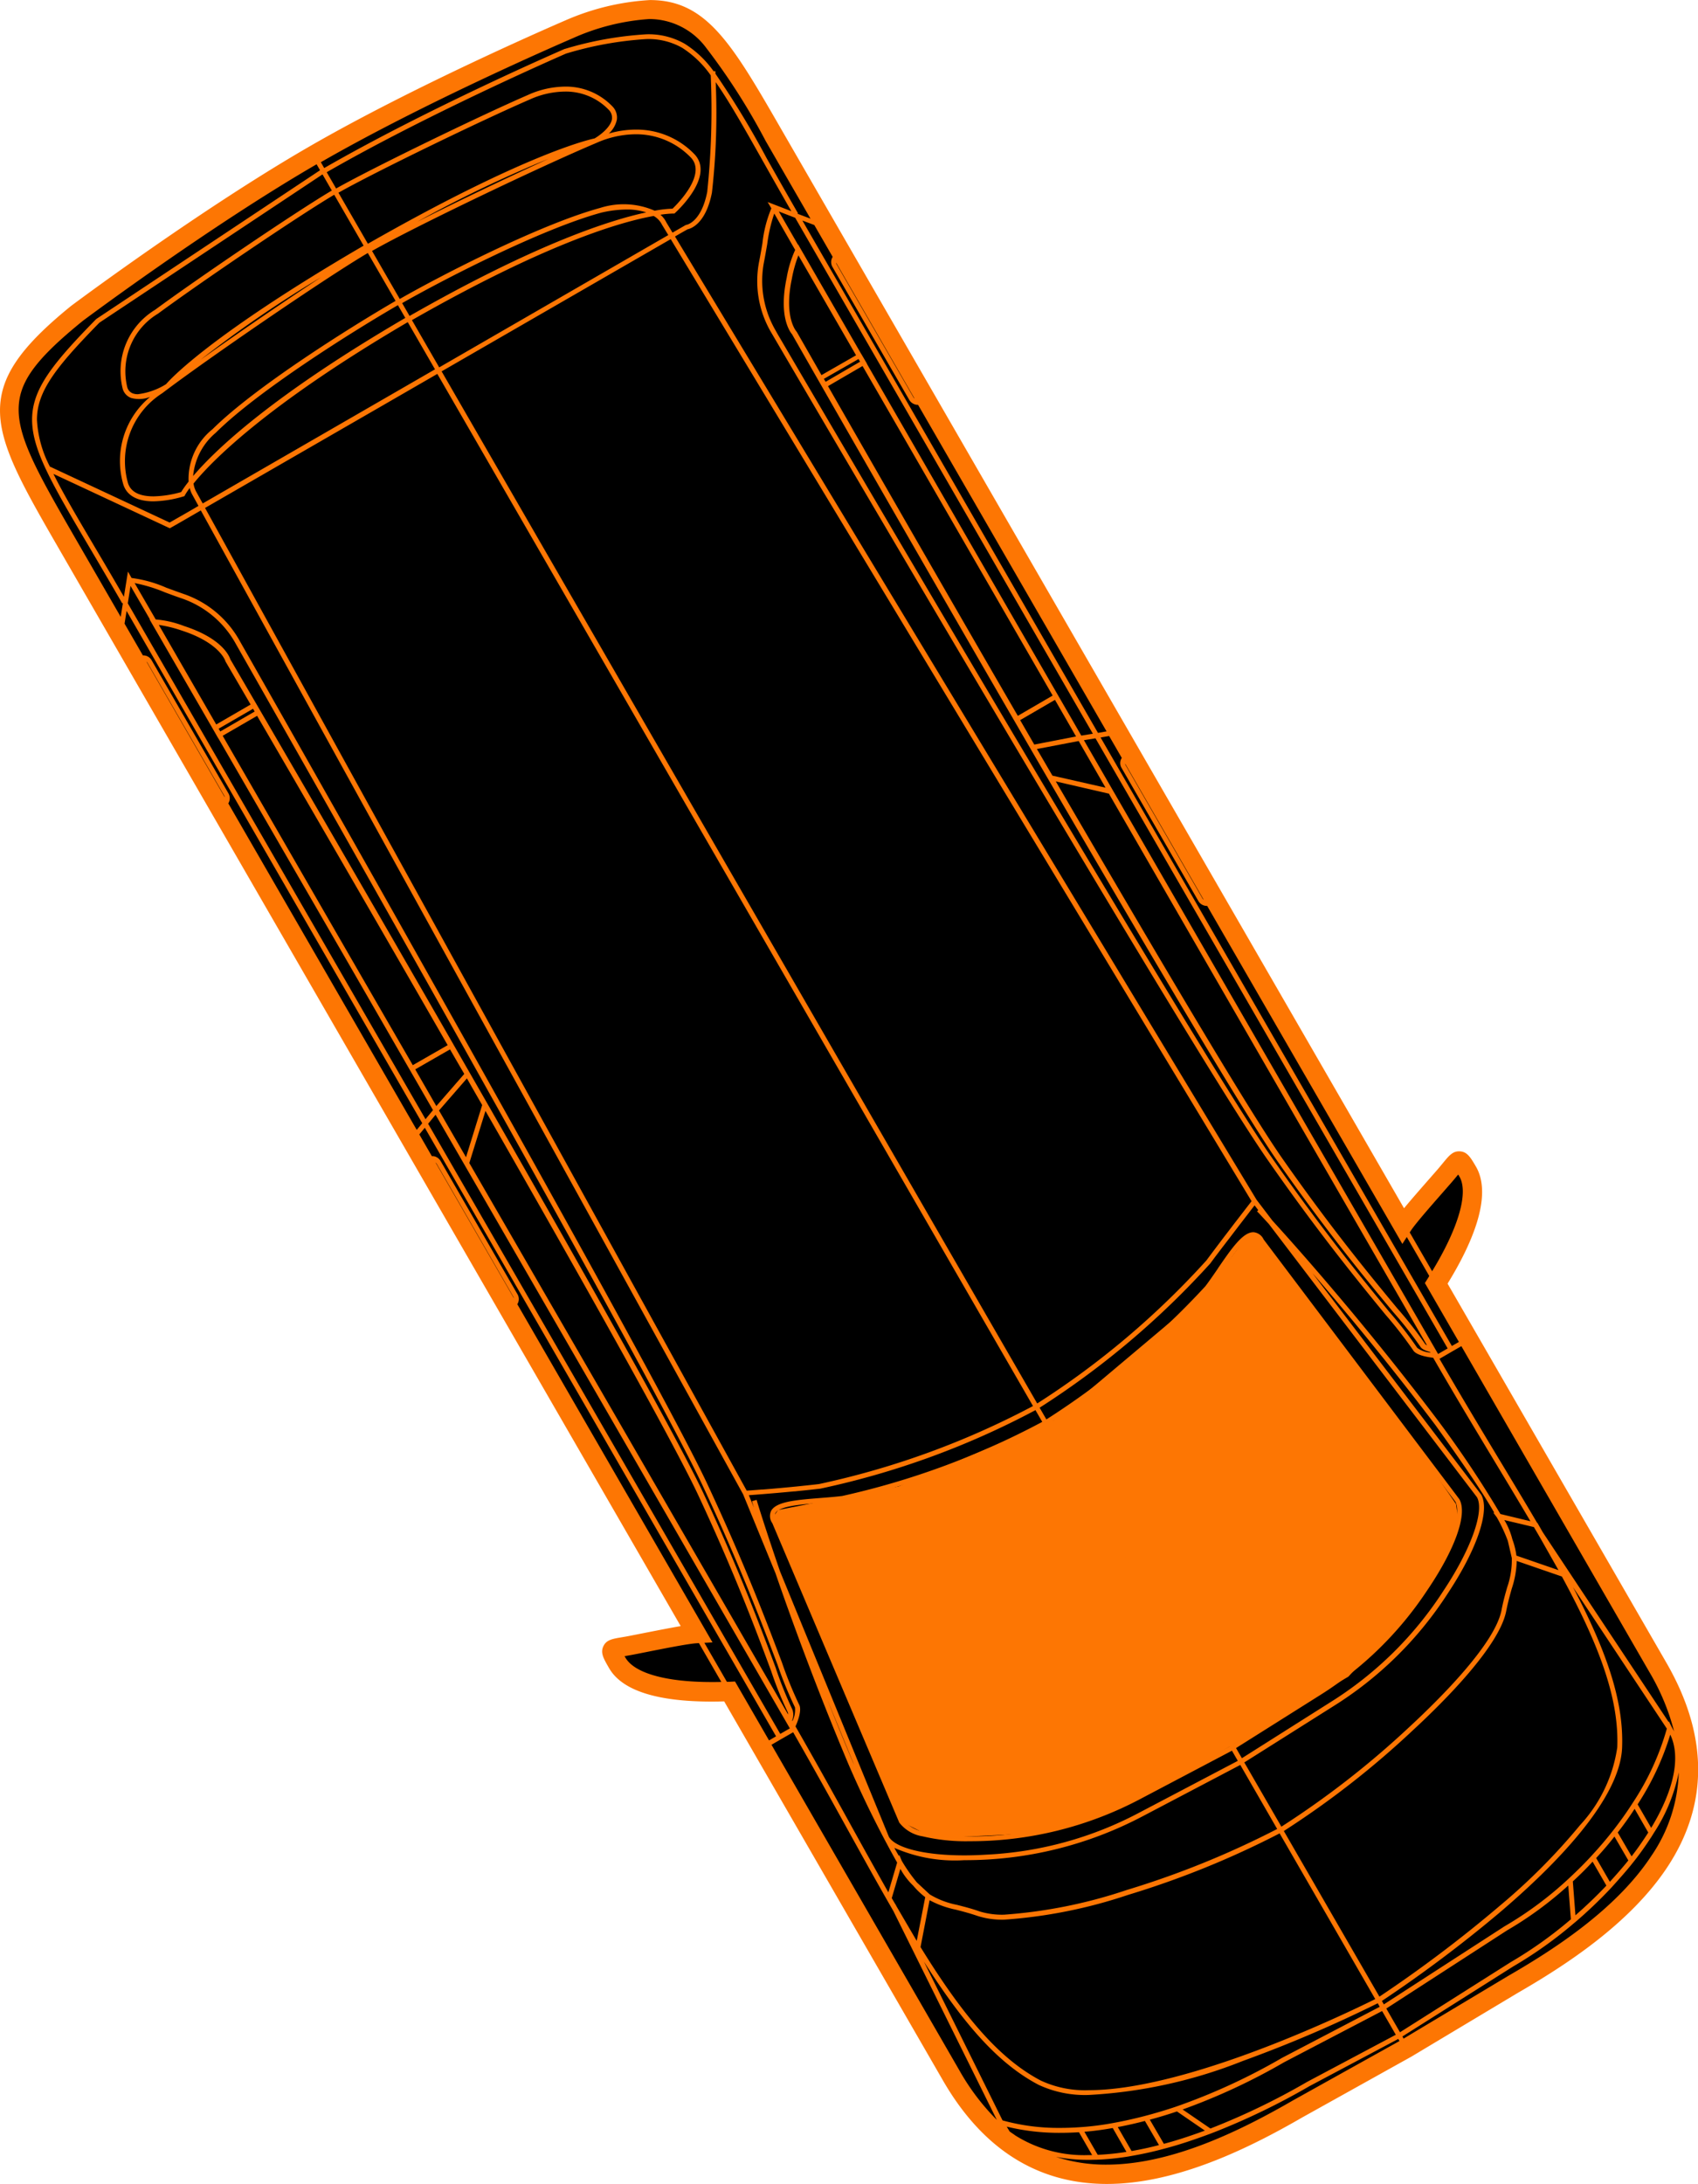
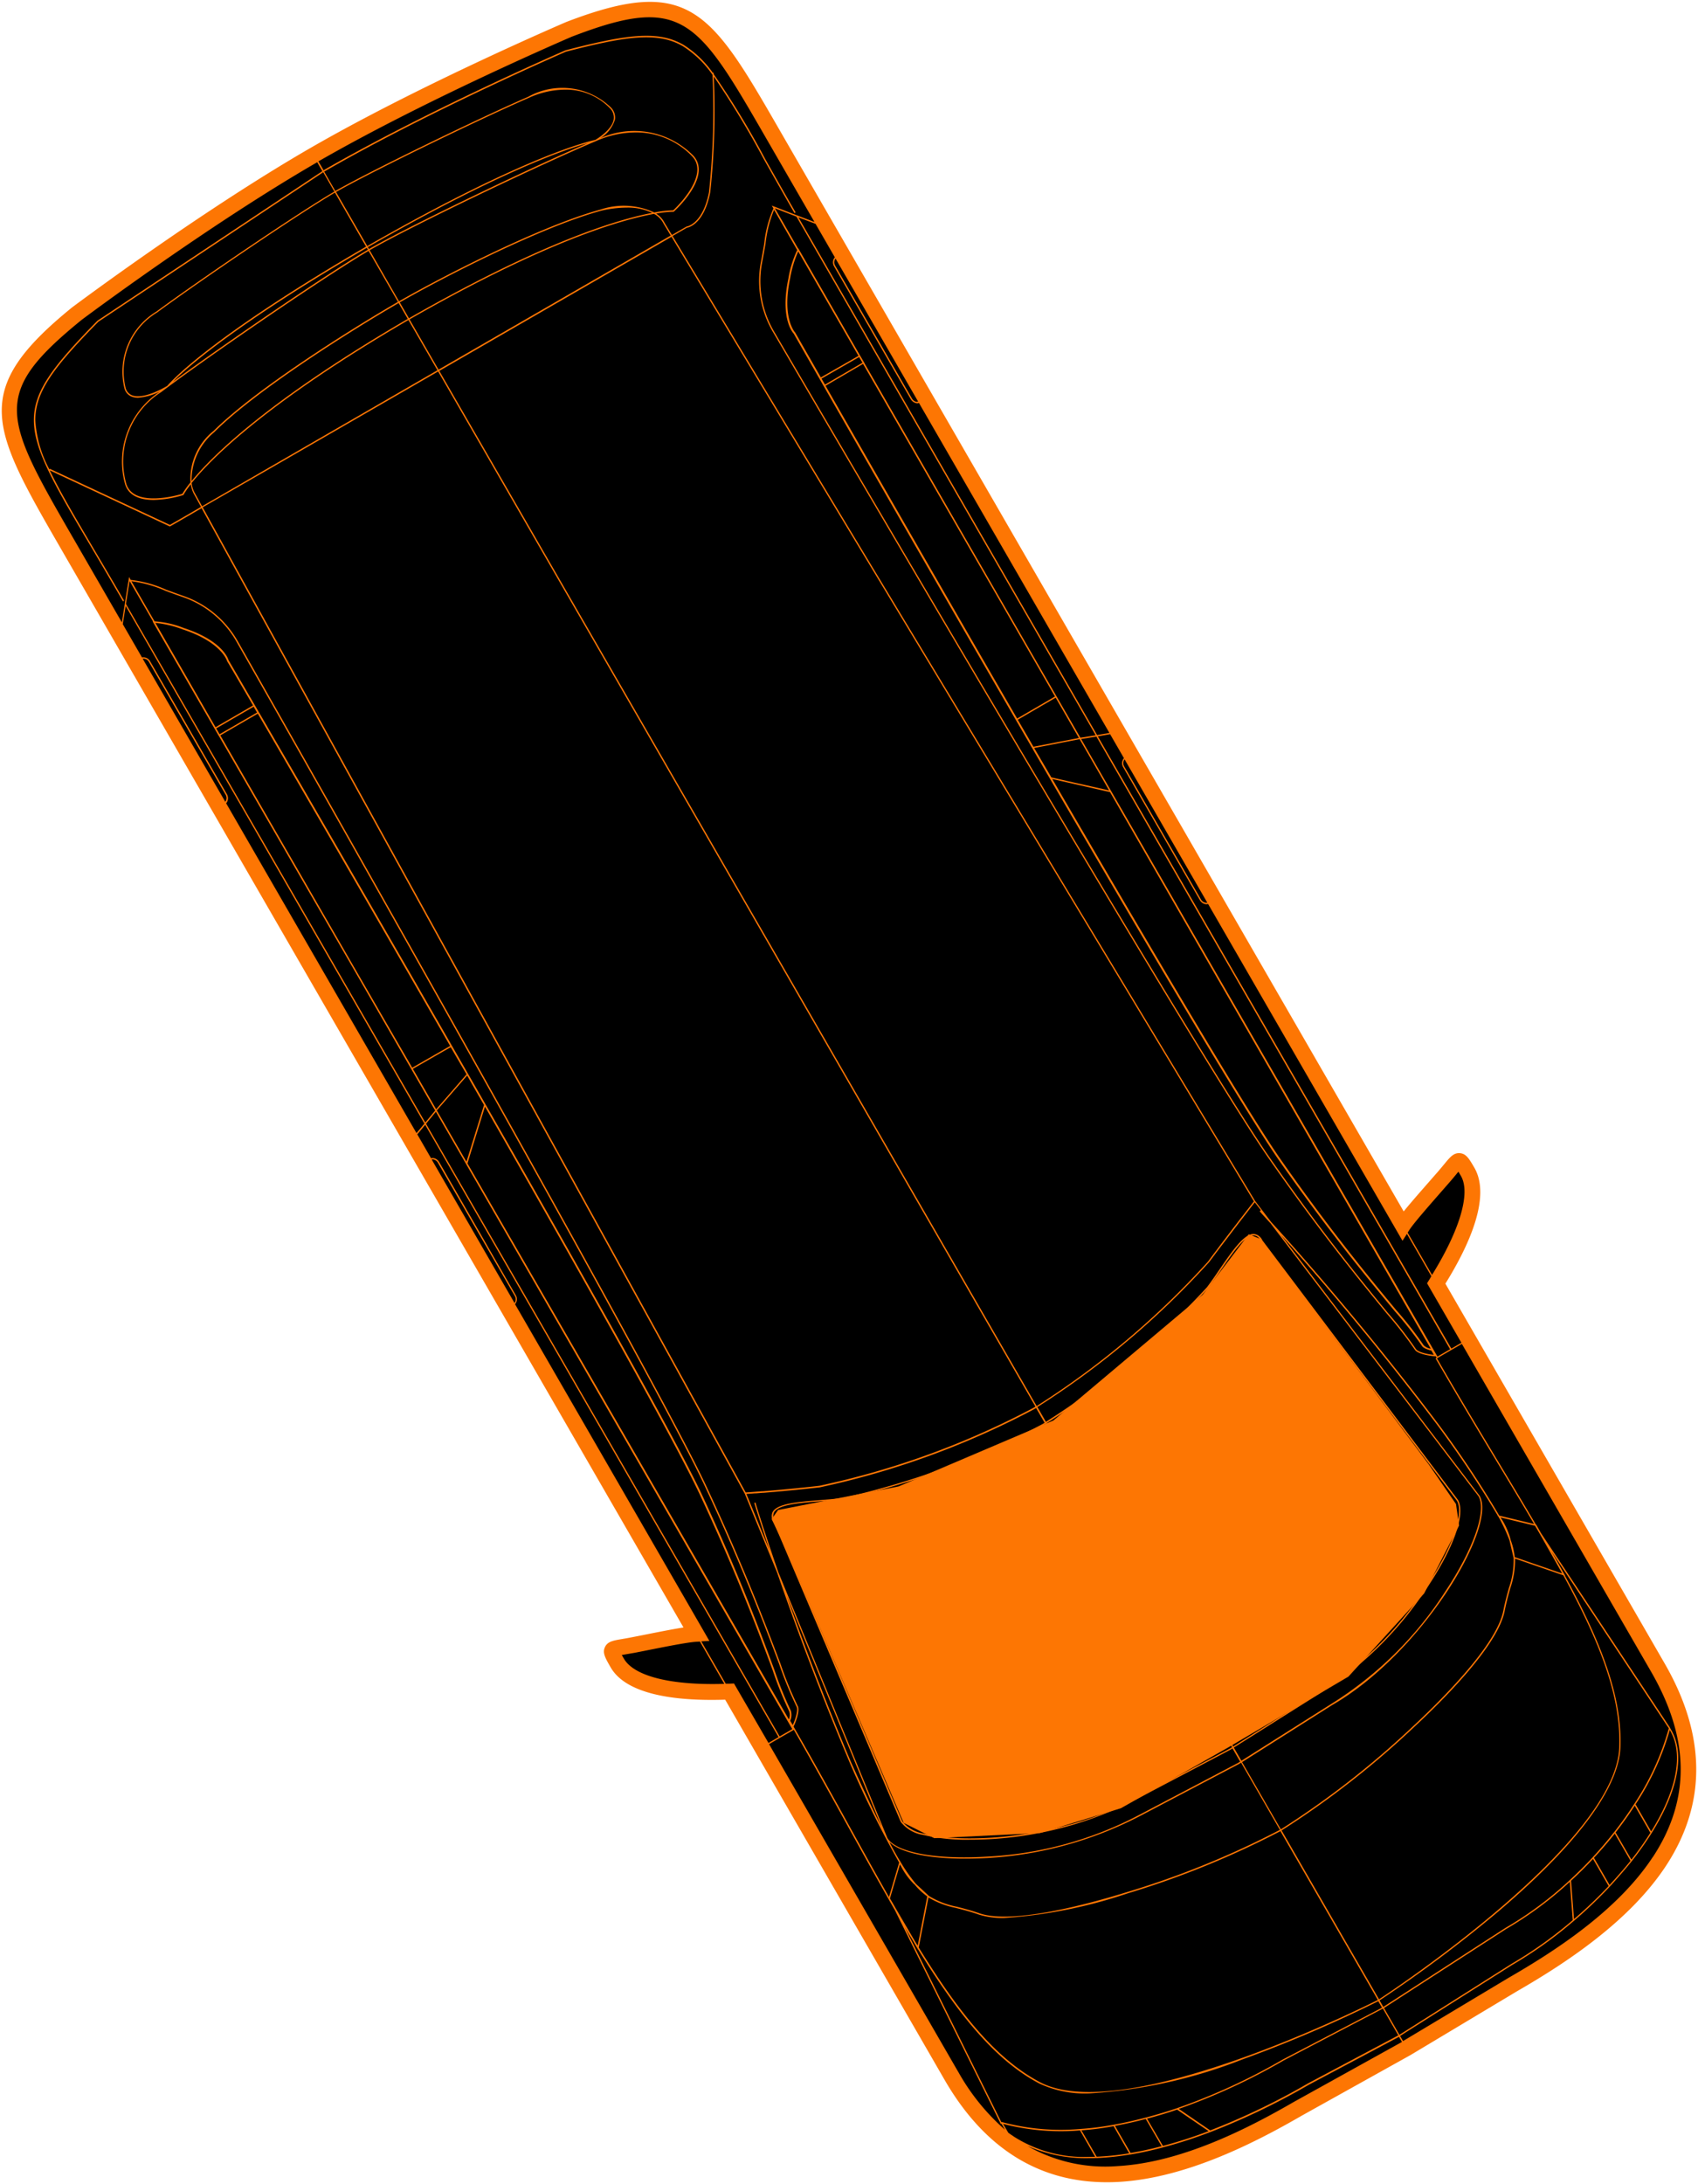
<svg xmlns="http://www.w3.org/2000/svg" width="96.619" height="124.21" viewBox="0 0 96.619 124.21">
  <g transform="translate(0.1 0.1)">
    <path d="M-810.626,330.349l-12.61-21.839c.973-1.533,2.738-4.712,1.8-6.333-.559-.961-.442-.791-1.364.268-.8.919-2.006,2.261-2.336,2.776l-35.772-61.95c-4.026-6.99-5-8.651-11.649-6.1a160.553,160.553,0,0,0-14.539,7.16,161.21,161.21,0,0,0-13.469,9c-5.532,4.489-4.575,6.158-.541,13.149l35.768,61.947c-.608.033-2.377.4-3.58.637-1.373.27-1.459.083-.9,1.045.936,1.623,4.57,1.683,6.384,1.606l12.608,21.836c5.134,8.9,13.643,5.4,19.728,1.89l6.174-3.439,6.058-3.629C-812.779,344.864-805.485,339.246-810.626,330.349Z" transform="translate(904.858 -235.617)" />
    <path d="M16973.543-22596.633l6.857-1.34,8.807-3.75,8.5-7.156,2.617-3.434.672.268,9.572,12.822,1.549,2.254.172,1.223-1.984,3.857-4.309,4.732-6.848,4.033-6.1,3.455-4.6,1.408-6.023.293-1.736-.867-6.543-15.252-.969-2.027Z" transform="translate(-16929.367 22682.412)" fill="#fd7603" />
    <path d="M-810.278,330.084l-12.476-21.6c1.323-2.134,2.617-4.923,1.646-6.6-.3-.511-.461-.791-.819-.82s-.557.217-.892.623c-.1.12-.217.263-.361.43l-.517.59c-.519.593-1.052,1.2-1.43,1.668l-35.432-61.362c-3.978-6.906-5.177-8.988-12.216-6.287-.081.036-8.312,3.559-14.588,7.183s-13.44,8.981-13.526,9.045c-5.836,4.733-4.633,6.818-.648,13.723l35.43,61.361c-.64.1-1.507.274-2.3.432l-.639.125c-.216.043-.4.074-.552.1-.516.087-.828.139-.979.46s.008.6.324,1.15c.949,1.649,4.005,1.922,6.518,1.84l12.472,21.6c2.239,3.882,5.344,5.845,9.24,5.845.224,0,.452-.005.683-.019,3.869-.22,7.8-2.258,10.413-3.767l6.188-3.447,6.052-3.624c2.624-1.515,6.357-3.9,8.486-7.14C-807.882,338.059-807.908,334.187-810.278,330.084Zm-30.729-51.419,4.709,8.156a.37.37,0,0,1-.363-.187l-4.362-7.557A.36.36,0,0,1-841.007,278.664Zm-16.449-28.486,4.7,8.136a.275.275,0,0,1-.109.014.408.408,0,0,1-.247-.194l-4.36-7.544A.371.371,0,0,1-857.456,250.179Zm-.039-.068a.441.441,0,0,0-.044.517l4.36,7.544a.477.477,0,0,0,.293.23.365.365,0,0,0,.1.013.383.383,0,0,0,.077-.021l10.837,18.767-.6.105-.1.017-16.995-29.443.974.369Zm-2.185-2.315,17.028,29.5-.434.07-.435.069-5.11-8.849-7.182-12.456.006,0-.266-.454h0l-3.467-6.012-.035-.061-.007.014-1.324-2.294Zm1.51,9.358-.082-.144,2.14-1.227.188.325-2.132,1.243Zm2.02-1.437-2.141,1.226-1.457-2.546-.006-.008c-.006-.008-.768-.809-.284-3.082a6.289,6.289,0,0,1,.459-1.53Zm11.22,19.44,1.321,2.292-2.585.5c-.176-.306-.353-.61-.529-.914-.122-.208-.241-.417-.363-.624l1.077-.627Zm.633,4.734-.878-.2q-.273-.466-.542-.927l-.437-.746,2.587-.5,1.678,2.913Zm20.305,32.093a20.7,20.7,0,0,0-1.568-2.006c-1.394-1.684-3.73-4.5-6.547-8.531-1.612-2.306-5.75-9.19-13.016-21.664l.595.135,2.691.61,18.251,31.656A.747.747,0,0,1-823.992,311.984Zm-20.976-36.894-1.078.627-1.077.627c-4.393-7.585-8.621-14.953-10.9-18.926l2.133-1.245,7.722,13.373ZM-859.636,249.7a6.031,6.031,0,0,0-.5,1.606c-.481,2.259.235,3.076.3,3.145.354.62,23.3,40.839,27.641,47.056,2.825,4.035,5.162,6.855,6.558,8.539a20.818,20.818,0,0,1,1.552,1.981c.06.1.235.186.535.264l.135.241c-.345-.027-.918-.152-1.023-.342a22.354,22.354,0,0,0-1.582-2.036c-1.435-1.747-3.835-4.672-6.752-8.87-4.479-6.44-27.913-46.5-28.151-46.905a5.654,5.654,0,0,1-.7-4.02c.07-.357.127-.691.183-1.012a6.968,6.968,0,0,1,.489-1.934Zm16.155,27.81.435-.07.434-.069,20.125,34.844-.718.417Zm.949-.154.7-.122.789,1.366a.43.43,0,0,0-.043.516l4.362,7.557a.456.456,0,0,0,.383.234.333.333,0,0,0,.082-.022l11.064,19.161.252-.393,1.39,2.408c-.036.058-.065.112-.1.17l-.145.23,1.955,3.385-.572.331Zm19.51,25.939.519-.594c.15-.172.273-.322.376-.447.037-.046.077-.093.115-.138.044.073.093.158.144.247.558.967-.061,3.06-1.645,5.624l-1.389-2.405.1-.156C-824.553,305.04-823.7,304.071-823.021,303.293Zm-49.416-65.74c6.311-2.422,7.132-.985,11.1,5.9l2.684,4.648-.986-.374-.061-.024-1.383-.535.094.162a6.621,6.621,0,0,0-.524,2c-.055.322-.112.653-.182,1.012a5.721,5.721,0,0,0,.712,4.074c.236.4,23.673,40.468,28.152,46.908,2.92,4.2,5.321,7.127,6.756,8.875a22.91,22.91,0,0,1,1.575,2.027c.144.26.9.373,1.155.385l.045,0,.049.085v0l-.063.036c1.262,2.186,2.444,4.147,3.587,6.042.713,1.182,1.388,2.3,2.02,3.378l-1.978-.476a58.679,58.679,0,0,0-3.489-5.236c-4.182-5.544-8.054-9.89-9.5-11.472l-.907-1.19L-866.728,248.9l.816-.471c.1-.016.973-.2,1.328-2.014a43.3,43.3,0,0,0,.2-6.585,50.473,50.473,0,0,1,2.852,4.712c.51.9,1.087,1.927,1.739,3.056l.067-.038c-.652-1.128-1.229-2.151-1.739-3.055a48.309,48.309,0,0,0-2.923-4.811l0-.078-.052,0a5.874,5.874,0,0,0-1.658-1.585c-1.456-.847-3.249-.593-6.723.306-.078.033-7.828,3.4-13.766,6.823l-.292-.505C-880.657,241.073-872.5,237.582-872.437,237.553Zm61.347,102.16a18.342,18.342,0,0,1-1.078,1.528l-.45-.773-.449-.773c.4-.511.765-1.023,1.087-1.525l.327.567Zm-1.129,1.593c-.386.482-.814.96-1.191,1.376l-.006-.012-.883-1.531c.441-.475.829-.927,1.182-1.38l.468.805Zm-1.245,1.436a25.453,25.453,0,0,1-1.971,1.88l-.022-.29-.145-1.892c.5-.461.895-.857,1.248-1.241l.006.012Zm-22.761,13.94a26.529,26.529,0,0,1-2.6.84l-.553-.949-.351-.6c.6-.158,1.161-.327,1.711-.515l.584.4Zm-5.156,0-.172-.3c.578-.108,1.165-.238,1.749-.392l.553.948.351.6c-.586.156-1.178.286-1.764.386Zm.636,1.26a15.01,15.01,0,0,1-1.85.194l-.867-1.5a16.321,16.321,0,0,0,1.829-.236l.185.321Zm-1.936.2c-.127,0-.251.005-.375.005A7.431,7.431,0,0,1-847.3,357c-.109-.08-.222-.144-.328-.229l-.292-.5a13.08,13.08,0,0,0,4.374.372l.083.144Zm-5.309-1.97-.033-.009-5.495-11.091c.163.275.325.546.485.811l.233.4.05.087,0-.016c2.242,3.636,4.345,6.279,6.883,7.616a6.142,6.142,0,0,0,2.845.567,28.591,28.591,0,0,0,8.7-1.926,74.45,74.45,0,0,0,7.75-3.319l.213.37L-832,352.606a34.9,34.9,0,0,1-6.021,2.77c-.567.194-1.148.368-1.773.533-.609.161-1.224.3-1.825.408a16.1,16.1,0,0,1-1.908.243A12.868,12.868,0,0,1-847.99,356.166ZM-853.8,341.29l0,.014c-.188-.314-.387-.669-.6-1.077.6.618,2.226.96,4.286.96a21.523,21.523,0,0,0,10.051-2.46l5.566-2.925.118-.074,2.206,3.822a50.01,50.01,0,0,1-8.679,3.533c-2.344.726-6.554,1.847-8.412,1.212-.492-.17-.912-.278-1.282-.373a4.78,4.78,0,0,1-1.594-.613h0l-.741-.687a9.307,9.307,0,0,1-.881-1.257Zm-7.375-17.552-1.352-3.293.244-.017.249-.019.058,0,.4-.032.046,0,.478-.04.09-.007.515-.046.133-.013.529-.049.236-.025.464-.047c.241-.026.484-.053.727-.08a46.96,46.96,0,0,0,12.2-4.444c.038-.022.076-.047.114-.069l.485.84c-.039.024-.078.048-.117.071a45.189,45.189,0,0,1-11.4,4.209c-.4.048-.833.082-1.252.116-1.262.1-2.455.195-2.711.684a.609.609,0,0,0,.073.6l7.222,17.022a2.008,2.008,0,0,0,1.263.736,10.638,10.638,0,0,0,2.637.275,20.653,20.653,0,0,0,9.64-2.368l5.219-2.75.118-.075.434.751-.116.073-5.566,2.925a20.782,20.782,0,0,1-8.749,2.406c-2.9.181-5.173-.249-5.645-1.066l-6.2-15.106c-.835-2.422-1.3-3.936-1.3-3.967l-.073.021C-862.077,320.974-861.76,322.014-861.18,323.737Zm-41.013-61.564a6.752,6.752,0,0,1-.8-2.789c-.009-1.659,1.1-3.073,3.589-5.611l12.792-8.5.633,1.1c-2.015,1.177-7.731,5.054-10.128,6.824a3.992,3.992,0,0,0-1.818,4.364.687.687,0,0,0,.424.478,1,1,0,0,0,.352.058,3.2,3.2,0,0,0,1.272-.369,4.751,4.751,0,0,0-2.006,5.3c.223.693.922.882,1.619.882a6.164,6.164,0,0,0,1.677-.274l.016,0,.007-.015a4.593,4.593,0,0,1,.417-.6,1.827,1.827,0,0,0,.148.5l.432.785c-1.023.6-1.66.959-1.771,1.022l-6.836-3.193Zm37.731-22.449a44.417,44.417,0,0,1-.2,6.682c-.357,1.826-1.261,1.953-1.269,1.954l-.015.005-.824.475-.408-.673a1.341,1.341,0,0,0-.491-.541,5.992,5.992,0,0,1,.985-.107h.016l.012-.011c.089-.081,2.173-1.99,1.115-3.168a4.721,4.721,0,0,0-5.3-1.005,1.9,1.9,0,0,0,.831-1.065.8.8,0,0,0-.243-.691,3.979,3.979,0,0,0-4.693-.6c-2.708,1.174-8.925,4.185-10.977,5.358l-.634-1.1c5.932-3.425,13.68-6.787,13.753-6.819,3.446-.891,5.228-1.146,6.659-.312A5.927,5.927,0,0,1-864.463,239.724Zm31.734,65.3,11.855,15.554c.474.822-.289,3-1.9,5.424a20.78,20.78,0,0,1-6.463,6.373l-5.129,3.244-.433-.75,4.81-3.027a20,20,0,0,0,6.118-5.959c1.567-2.307,2.285-4.3,1.828-5.1l-11.13-14.762a.608.608,0,0,0-.486-.366h-.018c-.55,0-1.221.979-1.932,2.015-.236.344-.479.7-.717,1.015a45.729,45.729,0,0,1-9.165,7.656l-.485-.84a47.556,47.556,0,0,0,9.768-8.235c.153-.2.307-.411.461-.615l.059-.079.4-.524.077-.1c.121-.159.239-.316.354-.465l.1-.13.286-.374.129-.167.195-.252.163-.211.075-.1c.146-.189.256-.33.305-.392l.385.5-.048-.05-.056.052C-833.319,304.383-833.1,304.617-832.728,305.026Zm12.978,16.7a9.338,9.338,0,0,1,.64,1.363l.228.984.005.021h0a4.761,4.761,0,0,1-.267,1.694c-.1.368-.219.786-.32,1.3-.377,1.933-3.455,5.015-5.256,6.682a50.022,50.022,0,0,1-7.4,5.751l-2.208-3.824,5.13-3.246c5.147-2.977,9.4-10.153,8.388-11.9L-832.12,305.7c1.754,1.953,5.2,5.908,8.884,10.794a59.658,59.658,0,0,1,3.451,5.167l-.015,0Zm-30.828,22.274c.369.094.787.2,1.277.37a4.534,4.534,0,0,0,1.447.193,27.755,27.755,0,0,0,7.012-1.4,49.981,49.981,0,0,0,8.695-3.539l5.544,9.6c-.711.358-14.413,7.209-19.224,4.676-2.539-1.338-4.645-4-6.9-7.659l.555-2.845A4.937,4.937,0,0,0-850.578,343.995Zm18.5-4.417a49.981,49.981,0,0,0,7.414-5.761c1.808-1.671,4.9-4.768,5.279-6.722.1-.507.217-.923.318-1.288a4.912,4.912,0,0,0,.272-1.689l2.745.947c2.041,3.741,3.3,6.875,3.182,9.8-.213,5.457-13.069,13.925-13.667,14.316Zm-13.373-23.163a45.821,45.821,0,0,0,9.187-7.672c.24-.322.485-.677.721-1.022.7-1.02,1.359-1.982,1.869-1.982h.016c.162.005.3.113.426.331l11.13,14.762c.433.749-.3,2.762-1.828,5.01a19.94,19.94,0,0,1-6.094,5.937l-4.809,3.026Zm10.553,18.43-.117.073-5.219,2.751c-3.929,2.272-9.765,2.749-12.22,2.085a1.962,1.962,0,0,1-1.214-.7l-7.223-17.023a.539.539,0,0,1-.073-.531c.237-.453,1.409-.546,2.65-.644.419-.033.853-.068,1.258-.117a45.219,45.219,0,0,0,11.422-4.218c.039-.023.078-.048.117-.071Zm1.2-30.992-.018.024c-.076.1-.213.273-.4.516l-.06.078-.234.3-.113.148c-.086.111-.176.229-.269.35l-.133.174-.269.352-.17.224c-.113.149-.228.3-.344.455l-.1.134c-.154.2-.308.41-.46.616a47.573,47.573,0,0,1-9.747,8.217l-33.991-58.873,13.212-7.627,33.137,54.859ZM-880.044,256.5l-1.65-2.858c7.791-4.457,12.071-5.668,13.909-6a1.262,1.262,0,0,1,.542.554l.409.678Zm-3.921-6.792c2.4-1.38,9.7-4.864,12.863-6.2a5.652,5.652,0,0,1,2.259-.5,4.4,4.4,0,0,1,3.249,1.383c.969,1.078-.936,2.9-1.1,3.049h-.015a6.431,6.431,0,0,0-1.06.121,4.132,4.132,0,0,0-3.049-.169c-3.47.943-9.206,3.912-11.474,5.221Zm-.1-.027c-2.261,1.322-8.142,5.339-11.093,7.508.779-.789,3.509-3.238,11.03-7.617Zm0-.148c7.51-4.3,11.289-5.572,12.5-5.911-3.355,1.448-10.136,4.7-12.44,6.021Zm-.038-.066-1.773-3.07c2.05-1.171,8.263-4.181,10.969-5.355a5.048,5.048,0,0,1,2.046-.466,3.46,3.46,0,0,1,2.561,1.052.735.735,0,0,1,.223.628c-.094.612-.975,1.135-1.052,1.18C-871.311,243.473-874.937,244.224-884.1,249.47Zm-.066.037c-9.1,5.3-11.2,7.783-11.311,7.918-.092.056-1.324.794-1.995.541a.617.617,0,0,1-.377-.429,3.919,3.919,0,0,1,1.789-4.281c2.4-1.768,8.108-5.643,10.121-6.82Zm.14.242,1.675,2.9c-2.59,1.495-8.063,4.924-10.487,7.333a3.511,3.511,0,0,0-1.321,2.935,5.784,5.784,0,0,0-.462.649c-.215.066-2.745.808-3.186-.562a4.678,4.678,0,0,1,1.982-5.223C-893.238,255.819-886.488,251.188-884.031,249.75Zm-8.758,10.29c2.418-2.405,7.885-5.829,10.471-7.322l.519.9c-8.059,4.694-11.2,7.871-12.3,9.225A3.56,3.56,0,0,1-892.788,260.04Zm10.537-7.361c2.265-1.307,7.993-4.272,11.453-5.212a6.608,6.608,0,0,1,1.457-.178,3.178,3.178,0,0,1,1.451.3c-1.9.358-6.182,1.61-13.84,5.993Zm-11.683,10.807a1.571,1.571,0,0,1-.16-.535c1.048-1.309,4.16-4.508,12.334-9.268l1.65,2.857L-893.5,264.27Zm13.862-6.88,33.991,58.875c-.037.022-.075.047-.113.069a46.8,46.8,0,0,1-12.179,4.433c-.253.03-.507.058-.759.084l-.168.017c-.19.02-.379.039-.562.057l-.281.027-.406.038-.375.033-.224.019-.453.037-.058,0c-.482.039-.817.063-.907.069l-30.9-56.032C-892.781,263.943-886.482,260.307-880.072,256.607Zm25.245,82.81c-.49-.976-1.054-2.174-1.733-3.677-1.52-3.6-2.763-6.921-3.679-9.508Zm1.849,3.228.019.017a3.962,3.962,0,0,0,.721.679l-.544,2.8-.189-.308-1.091-1.864-.023-.045,0,0-.275-.471.573-1.942A4.057,4.057,0,0,0-852.979,342.645Zm15.73,13.242-.677-.463a35.029,35.029,0,0,0,5.962-2.751l5.651-2.952.879,1.521-5.136,2.729a39.6,39.6,0,0,1-5.567,2.677Zm11-6.2,6.943-4.49a20.541,20.541,0,0,0,3.63-2.687l.053.688.114,1.49a23.585,23.585,0,0,1-3.485,2.486l-6.377,4.035Zm14.528-11.214-.214-.371a15.175,15.175,0,0,0,1.947-4.226l.022.038c.768,1.328.385,3.361-1.081,5.73Zm-.291-.393c-.334.524-.716,1.06-1.134,1.593l-.016.019h0c-.356.457-.748.915-1.194,1.4l-.022.024c-.365.4-.775.807-1.292,1.288a20.475,20.475,0,0,1-3.675,2.73l-6.943,4.489-.213-.369a74.54,74.54,0,0,0,6.75-5.051c5.634-4.782,6.892-7.712,6.955-9.328.113-2.925-1.129-6.048-3.152-9.768l.011,0-.2-.356q-.288-.522-.6-1.06l6.693,10.087A15.063,15.063,0,0,1-812.01,338.075ZM-816.2,324.8l.091.168-2.7-.932a3.931,3.931,0,0,0-.231-.973l0-.01a4.1,4.1,0,0,0-.578-1.273l1.964.472c.151.257.3.507.441.758Zm-84.141-71.139c.071-.054,7.178-5.368,13.392-8.957l.292.508-12.8,8.507c-2.507,2.558-3.625,3.983-3.615,5.67.009,1.7,1.176,3.679,3.3,7.265.525.891,1.122,1.9,1.771,3.025l.066-.037c-.649-1.126-1.246-2.135-1.772-3.026-1.076-1.822-1.9-3.224-2.46-4.386l6.816,3.183.018.008.016-.01c.006,0,.663-.375,1.788-1.031l30.909,56.051,1.843,4.491c.938,2.722,2.35,6.593,4.149,10.854a58.664,58.664,0,0,0,2.792,5.633l-.578,1.961c-.715-1.256-1.456-2.593-2.241-4.011-1-1.814-2.043-3.692-3.19-5.685.135-.264.376-.922.239-1.168a21.943,21.943,0,0,1-.987-2.418c-.8-2.112-2.129-5.646-4.289-10.245-3.356-7.108-26.32-47.43-26.55-47.833a5.7,5.7,0,0,0-3.175-2.656c-.335-.117-.644-.231-.943-.341a6.706,6.706,0,0,0-2-.553h-.009l-.042-.073-.054-.094-.228,1.426h0l-.007.044-.01.062,0,.014h0l-.164,1.036-2.686-4.65C-904.83,259.168-905.563,257.9-900.337,253.657Zm37.108,77.563-.271.012c-.068,0-.129,0-.2,0l-1.391-2.408.461-.025-11.058-19.151a.433.433,0,0,0,.04-.514L-880,301.584a.474.474,0,0,0-.283-.231.352.352,0,0,0-.187,0l-.785-1.361.085-.1.365-.44,20.107,34.821-.572.334Zm-34.6-61.4.208-1.3.99,1.705.341.59h-.022l3.505,6.062,0,0,.248.43.019.034.005,0,7.364,12.735,4.938,8.558-.281.341-.281.341-7.454-12.91Zm7.459,6.178-2.13,1.234-.192-.332,2.13-1.234.126.217Zm-.23-.4-2.13,1.235-3.424-5.934a6.023,6.023,0,0,1,1.549.368c2.212.723,2.523,1.783,2.527,1.794l0,.01C-892.057,273.1-891.515,274.031-890.6,275.6Zm11.264,22.11.924-1.062c.3.53.613,1.076.917,1.6l.042.072-1,3.228-1.687-2.918Zm1.7,1.469.237-.764c6.929,12.1,11.051,19.541,12.247,22.11,2.091,4.473,3.366,7.908,4.128,9.959a20.958,20.958,0,0,0,.939,2.33.654.654,0,0,1-.017.44l-.009.005L-878.4,301.645Zm-1.712-4.145c.3.512.593,1.024.9,1.542l-1.729,1.989-1.324-2.3,1.789-1.026ZM-892.462,277.3l2.132-1.235c2.3,3.951,6.573,11.3,10.944,18.9l-1.438.825-.719.412-3.261-5.639Zm32.429,56.046a.836.836,0,0,0,.032-.579,21.082,21.082,0,0,1-.938-2.328c-.761-2.051-2.035-5.486-4.119-9.952-3.215-6.87-26.57-46.838-26.936-47.464-.026-.093-.367-1.122-2.57-1.837a5.445,5.445,0,0,0-1.64-.371l-.283-.487-1.034-1.793a7,7,0,0,1,1.94.546c.3.112.608.226.945.341a5.62,5.62,0,0,1,3.133,2.62c.231.407,23.193,40.725,26.549,47.83,2.159,4.6,3.491,8.128,4.287,10.24a22.4,22.4,0,0,0,.992,2.428c.107.19-.073.751-.217,1.052C-859.94,333.508-859.985,333.428-860.033,333.345Zm-20.817-33.965-.364.44-.086.1-10.831-18.758a.441.441,0,0,0,.043-.517l-4.367-7.555a.435.435,0,0,0-.464-.222l-1.094-1.894.164-1.036Zm5.129,10.205-4.712-8.16a.365.365,0,0,1,.042-.011.334.334,0,0,1,.084.012.4.4,0,0,1,.238.2l4.36,7.554A.365.365,0,0,1-875.721,309.585Zm-21.16-36.647a.367.367,0,0,1,.36.192l4.366,7.555a.358.358,0,0,1-.026.391Zm16.124,26.45.281-.342.28-.341,20.28,35.115-.719.414ZM-869.5,329.81c-.041-.07-.082-.142-.119-.207l.166-.027c.161-.028.352-.06.578-.1l.64-.126c1.071-.214,2.4-.478,2.878-.5l.183-.01,1.389,2.405C-866.8,331.338-868.918,330.818-869.5,329.81Zm19.014,23.484-10.752-18.62.638-.372h0l.754-.432.018-.01c1.11,1.937,2.125,3.765,3.1,5.533.937,1.693,1.811,3.271,2.655,4.731l6.023,12.156.036-.017.2.341A12.458,12.458,0,0,1-850.484,353.293Zm19.114,1.725c-2.539,1.468-6.343,3.443-10.021,3.652a8.925,8.925,0,0,1-5.146-1.145,8.209,8.209,0,0,0,3.481.694c.137,0,.277,0,.419-.007h.023l.064,0,0,0a15.209,15.209,0,0,0,1.849-.2h0l.026,0,.055-.009,0,0c.587-.1,1.179-.229,1.765-.386h0l.028-.007.048-.013h0a26.825,26.825,0,0,0,2.635-.855h0l.019-.006.069-.026h0a39.543,39.543,0,0,0,5.528-2.662l5.137-2.729.168.291Zm20.418-13.923c-2.022,3.079-5.639,5.388-8.19,6.859l-6.02,3.606-.168-.291,6.378-4.037a23.576,23.576,0,0,0,3.453-2.458h0l.058-.048a25.547,25.547,0,0,0,2.016-1.92l0,0,.036-.038.012-.014.006-.006h0c.376-.415.8-.893,1.191-1.376v0l.035-.044.017-.021h0a18.687,18.687,0,0,0,1.08-1.525v0l.033-.053.013-.02h0c1.5-2.409,1.892-4.483,1.1-5.841l-.069-.127h0l-.044-.082,0,.011-7.292-10.99h0l-.275-.485-.008-.014-.015,0c-.643-1.094-1.331-2.237-2.059-3.442-1.136-1.886-2.312-3.836-3.567-6.009l.813-.472.033-.018h0l.572-.33,10.755,18.624C-808.839,334.372-808.8,337.826-810.952,341.1Z" transform="translate(904.899 -235.577)" fill="#fd7603" />
-     <path d="M-842.022,359.687c-3.933,0-7.071-1.983-9.327-5.895l-12.443-21.55c-.243.007-.483.011-.714.011-3.144,0-5.107-.64-5.834-1.9-.325-.561-.5-.871-.328-1.243s.522-.426,1.051-.515c.154-.026.335-.056.55-.1l.646-.127c.721-.143,1.531-.3,2.155-.408l-35.357-61.235c-1.988-3.445-3.3-5.722-3.372-7.723s1.064-3.711,4.044-6.128l.008-.006c.3-.223,7.392-5.505,13.531-9.048,5.954-3.438,13.713-6.807,14.578-7.18l.02-.009a13.965,13.965,0,0,1,4.8-1.151c3.239,0,4.678,2.5,7.547,7.48l35.36,61.236c.352-.429.815-.958,1.264-1.471l.594-.678c.135-.155.244-.288.341-.406l.041-.05c.332-.4.546-.662.953-.631s.594.347.9.869c.993,1.718-.322,4.556-1.616,6.654l12.446,21.552c2.391,4.139,2.416,8.045.074,11.611-2.139,3.254-5.887,5.652-8.519,7.172l-6.051,3.623-6.191,3.448c-2.626,1.516-6.568,3.558-10.456,3.779C-841.553,359.68-841.778,359.687-842.022,359.687Zm-21.656-27.649.03.052,12.472,21.6c2.218,3.845,5.3,5.795,9.154,5.795.24,0,.461-.006.677-.019,3.845-.219,7.759-2.247,10.369-3.753l6.19-3.448,6.049-3.623c2.616-1.511,6.337-3.891,8.453-7.109,2.3-3.5,2.27-7.333-.08-11.4l-12.506-21.656.032-.051c1.275-2.057,2.6-4.854,1.644-6.5-.308-.53-.445-.747-.74-.77l-.047,0c-.275,0-.439.2-.737.561l-.041.05c-.1.118-.208.252-.345.41l-.594.678c-.488.558-.993,1.134-1.351,1.577l-.092.113-.073-.126-35.432-61.362c-2.83-4.914-4.251-7.38-7.374-7.38a13.776,13.776,0,0,0-4.719,1.136l-.017.007c-.864.372-8.612,3.736-14.557,7.169-6.129,3.537-13.213,8.812-13.511,9.035l0,0c-2.921,2.369-4.034,4.042-3.966,5.963.068,1.951,1.372,4.21,3.345,7.63l35.5,61.487-.144.023c-.636.1-1.515.276-2.29.43h-.007l-.639.125c-.218.043-.4.074-.555.1-.539.091-.781.142-.9.4s0,.5.32,1.058c.474.823,1.84,1.8,5.661,1.8.249,0,.507,0,.768-.013Zm21.637,26.751a8.872,8.872,0,0,1-4.545-1.178l.038-.073a6.03,6.03,0,0,1-.807-.458c-.046-.034-.09-.063-.136-.093-.065-.043-.133-.088-.2-.141l-.015-.012-.118-.2-.055.046a12.639,12.639,0,0,1-2.694-3.335l-10.8-18.707h0l-1.913-3.313-.211.009c-.069,0-.13,0-.2,0l-.06,0h-.028c-.244.008-.486.012-.719.012-2.687,0-4.541-.543-5.086-1.49-.041-.07-.083-.142-.119-.207l-.07-.124.189-.032.12-.02.107-.019c.136-.024.291-.051.466-.085l.639-.126c1.263-.252,2.435-.481,2.893-.5l.106-.006h0l.138-.007h0l.323-.017-11.013-19.074h0l0,0-4.714-8.165h0l-.792-1.373h0l-10.94-18.947h0l-.014-.024-4.774-8.267h0l-.978-1.693h0l-2.827-4.895c-2.026-3.511-3.249-5.631-3.289-7.386-.042-1.88,1.28-3.315,3.734-5.306.071-.054,7.227-5.4,13.4-8.966l.087-.05h0c5.911-3.408,13.561-6.728,14.414-7.1l.017-.007a12.859,12.859,0,0,1,4.423-1.1c2.744,0,4.013,2.2,6.792,7.029l3.819,6.615h0l4.781,8.281h0l10.944,18.953h0l.723,1.252h0l4.78,8.28h0l11.02,19.085.309-.482c.254-.395,1.141-1.4,1.788-2.142l.519-.594c.144-.165.261-.307.364-.432l.01-.013c.038-.046.078-.094.116-.139l.09-.105.071.119c.044.074.094.159.145.248.581,1.005-.019,3.093-1.646,5.726l-.014.022h0l-.031.051-.041.069c-.02.034-.04.068-.062.1l-.112.178,1.974,3.419h0l10.742,18.6c2.238,3.874,2.271,7.363.1,10.667-2.036,3.1-5.669,5.417-8.224,6.891l-6,3.593h0l-.107.063v0l-6.122,3.409c-2.547,1.472-6.363,3.454-10.064,3.664C-841.606,358.783-841.827,358.789-842.042,358.789Zm-2.871-.642a9.151,9.151,0,0,0,2.871.442c.211,0,.428-.006.645-.019,3.658-.207,7.445-2.176,9.976-3.638l6.054-3.372-.069-.119-5.052,2.684a39.84,39.84,0,0,1-5.332,2.586h0l-.3.116c-.957.357-1.752.618-2.482.815h0l-.292.078h0c-.522.138-1.048.254-1.565.346h0l-.348.063v0a15.138,15.138,0,0,1-1.52.167l0,0-.317.014c-.15,0-.288.007-.419.007A9.645,9.645,0,0,1-844.913,358.147Zm-2.638-1.445c.054.042.11.079.169.119s.094.062.141.1a7.351,7.351,0,0,0,4.185,1.125l.2,0-.749-1.3c-.359.023-.715.034-1.059.034a12.518,12.518,0,0,1-3.052-.352Zm4.255.018.757,1.311a14.964,14.964,0,0,0,1.635-.166l-.78-1.358C-842.264,356.61-842.794,356.68-843.3,356.72Zm1.9-.266.784,1.362c.515-.09,1.039-.2,1.559-.339l-.8-1.372C-840.356,356.237-840.875,356.354-841.4,356.454Zm1.822-.422.8,1.373c.685-.18,1.432-.421,2.333-.751l-1.589-1.09C-838.532,355.735-839.038,355.888-839.574,356.032Zm1.867-.579,1.582,1.083a39.545,39.545,0,0,0,5.5-2.652l5.048-2.682-.779-1.349-5.566,2.908A35.269,35.269,0,0,1-837.706,355.452Zm-10.247.62a11.9,11.9,0,0,0,3.286.427c.367,0,.749-.014,1.133-.041a16,16,0,0,0,1.9-.242c.6-.109,1.211-.246,1.817-.406s1.2-.337,1.766-.531a34.8,34.8,0,0,0,6-2.762l5.561-2.906-.114-.2a74.461,74.461,0,0,1-7.677,3.281,27.633,27.633,0,0,1-8.738,1.932,6.227,6.227,0,0,1-2.891-.579c-2.166-1.141-4.136-3.252-6.515-7ZM-861.1,334.709l10.7,18.534a13.046,13.046,0,0,0,2.121,2.8l-5.882-11.871c-.817-1.413-1.65-2.914-2.654-4.73-.941-1.7-1.95-3.521-3.052-5.445l-.684.393Zm8.481,11.506c2.547,4.136,4.593,6.407,6.837,7.59a5.958,5.958,0,0,0,2.757.549h0c2.436,0,5.956-.864,10.18-2.5,3.041-1.176,5.533-2.4,6.1-2.68l-5.441-9.425a50.883,50.883,0,0,1-8.628,3.5,28.211,28.211,0,0,1-7.042,1.408,4.628,4.628,0,0,1-1.48-.2c-.472-.161-.87-.266-1.269-.368a5.422,5.422,0,0,1-1.5-.54ZM-825.2,351.3l.069.12,5.933-3.554c2.539-1.464,6.145-3.764,8.158-6.828a8.888,8.888,0,0,0,1.566-4.76,9.773,9.773,0,0,1-1.4,3.418h0l-.182.293,0-.005c-.319.49-.627.922-.935,1.315h0l-.208.261,0,0c-.357.437-.735.859-1.068,1.228v0l-.151.162,0,0a25.62,25.62,0,0,1-1.953,1.853l-.114.094a23.6,23.6,0,0,1-3.412,2.421Zm-.917-1.589.779,1.349,6.289-3.98a23.449,23.449,0,0,0,3.435-2.444l-.148-1.923a20.541,20.541,0,0,1-3.494,2.56Zm-.252-.436.113.2,6.859-4.435a20.377,20.377,0,0,0,3.657-2.716c.513-.478.922-.886,1.286-1.283l.022-.024c.448-.485.837-.94,1.189-1.391l.017-.021c.411-.524.791-1.057,1.127-1.584a15.022,15.022,0,0,0,1.946-4.229l-5.34-8.048c2.05,3.9,2.889,6.654,2.794,9.127-.116,2.964-3.865,6.748-6.99,9.4A74.858,74.858,0,0,1-826.365,349.278Zm-5.58-9.665,5.441,9.425a74.168,74.168,0,0,0,6.879-5.193,34.776,34.776,0,0,0,4.535-4.56,8.25,8.25,0,0,0,2.12-4.426c.1-2.569-.843-5.476-3.151-9.715l-2.57-.886a5.411,5.411,0,0,1-.282,1.573l-.006.02c-.1.359-.213.767-.311,1.261-.386,1.982-3.492,5.1-5.309,6.776A50.838,50.838,0,0,1-831.945,339.613Zm-22.03,4.3,1.09,1.862.054.088.483-2.483a4.15,4.15,0,0,1-.682-.653l-.014-.013a3.963,3.963,0,0,1-.718-.943l-.491,1.663.2.342.005,0Zm38.476-1.439.149,1.937c.6-.523,1.195-1.091,1.762-1.689l-.785-1.361C-814.7,341.714-815.062,342.072-815.5,342.479Zm-36.591.75a4.724,4.724,0,0,0,1.553.594c.375.1.8.2,1.293.376a4.4,4.4,0,0,0,1.388.182,28.024,28.024,0,0,0,6.962-1.4,50.706,50.706,0,0,0,8.572-3.474l-2.1-3.645-.037.023-5.566,2.925a21.639,21.639,0,0,1-10.1,2.471,8.584,8.584,0,0,1-3.981-.7c.089.163.177.318.264.467l.019-.069.139.338a9.22,9.22,0,0,0,.864,1.233Zm-7.644-9.563c1.119,1.946,2.136,3.782,3.119,5.558l.128.232c.712,1.286,1.387,2.5,2.041,3.656l.5-1.693a59.561,59.561,0,0,1-2.774-5.605c-1.837-4.354-3.271-8.308-4.151-10.86l-1.84-4.483-30.857-55.956c-1.015.592-1.631.94-1.7.979l-.06.037-.066-.03-6.561-3.064c.556,1.118,1.348,2.459,2.332,4.125l.07.118c.482.815,1.024,1.734,1.609,2.747l.229-1.432.208.363a7.094,7.094,0,0,1,1.988.558l.1.035c.269.1.547.2.845.305a5.787,5.787,0,0,1,3.231,2.7c.316.554,23.223,40.786,26.552,47.837,2.155,4.588,3.489,8.121,4.285,10.233l.007.019a22.383,22.383,0,0,0,.98,2.4C-859.358,332.747-859.62,333.421-859.735,333.666Zm45.559,7.487.784,1.359c.334-.37.706-.788,1.051-1.216l-.79-1.359C-813.446,340.335-813.79,340.734-814.176,341.153Zm1.23-1.45.79,1.36c.315-.406.627-.851.949-1.353l-.777-1.349C-812.273,338.8-812.6,339.251-812.947,339.7Zm-41.469.253c.378.639,2.056,1.052,4.279,1.052.41,0,.837-.014,1.27-.041a20.682,20.682,0,0,0,8.705-2.393l5.566-2.925.031-.02-.334-.577-.037.023-5.219,2.75a20.681,20.681,0,0,1-9.686,2.379,10.721,10.721,0,0,1-2.663-.279,2.092,2.092,0,0,1-1.323-.782l-.005-.011-7.219-17.017a.7.7,0,0,1-.072-.693c.282-.538,1.442-.63,2.784-.737l.077-.006c.393-.032.8-.064,1.174-.109h.005a44.71,44.71,0,0,0,11.359-4.2l.032-.019-.386-.667-.029.017a46.635,46.635,0,0,1-12.235,4.455l-.019,0c-.24.027-.479.054-.717.079l-.465.047-.084.009-.15.016-.044,0-.486.045-.067.006-.065.006-.383.034-.33.028-.374.031-.188.015-.259.021-.414.031.287.7c-.052-.168-.079-.256-.08-.258l-.026-.1.264-.076.028.1c0,.012.456,1.505,1.3,3.96Zm.834-.941a1.915,1.915,0,0,0,1.151.643,10.42,10.42,0,0,0,2.6.272,20.383,20.383,0,0,0,9.547-2.347l5.219-2.751.032-.02-10.519-18.218-.031.019a45.354,45.354,0,0,1-11.45,4.229l-.011,0c-.393.048-.8.081-1.263.117h-.008c-1.156.092-2.351.187-2.561.59a.451.451,0,0,0,.071.435l.005.011Zm41.766-.914.774,1.344c1.309-2.169,1.691-4.038,1.086-5.305A15.54,15.54,0,0,1-811.816,338.1Zm-22.377-2.379,2.109,3.654a50.669,50.669,0,0,0,7.3-5.687c1.792-1.659,4.854-4.725,5.226-6.627.1-.528.225-.958.322-1.3a4.731,4.731,0,0,0,.264-1.646l0-.017-.228-.981a9.248,9.248,0,0,0-.627-1.337l-.2-.267.059.011c-.652-1.133-1.691-2.68-3.338-4.97-2.634-3.493-5.154-6.518-7.01-8.664l9.6,12.6c.514.892-.227,3.089-1.888,5.6a20.912,20.912,0,0,1-6.536,6.443Zm-23.725-3.569q.712,1.8,1.45,3.55l.078.172Zm23.254,2.752.333.577,5.041-3.188a20.683,20.683,0,0,0,6.433-6.344c1.562-2.348,2.342-4.53,1.9-5.314L-832.8,305.09c-.369-.4-.583-.633-.6-.646l-.071-.073.069-.066-.209-.274-.225.29-.075.1-.162.211-.349.453-.26.34-.1.13-.274.361-.156.2-.4.523-.059.079c-.154.2-.308.41-.46.615l-.005.006a47.791,47.791,0,0,1-9.707,8.2l.385.667a45.822,45.822,0,0,0,9.052-7.582c.235-.312.475-.663.707-1l0-.007c.759-1.106,1.412-2.058,2.014-2.058h.018a.7.7,0,0,1,.57.41l11.133,14.767c.483.834-.219,2.827-1.831,5.2a20.1,20.1,0,0,1-6.151,5.989Zm-10.654-18.454,10.516,18.215,4.721-2.97a19.838,19.838,0,0,0,6.065-5.909c1.478-2.176,2.228-4.189,1.827-4.9l-11.133-14.766c-.143-.246-.264-.278-.343-.281h-.015c-.459,0-1.132.987-1.784,1.939-.234.342-.482.7-.723,1.025l-.005.007A45.68,45.68,0,0,1-845.319,316.45Zm-17.854,14.668,1.935,3.351.4-.233-19.986-34.611-.314.378.715,1.24a.419.419,0,0,1,.164.013.572.572,0,0,1,.343.279l4.36,7.552a.544.544,0,0,1-.006.573l11.106,19.234-.461.025,1.28,2.216.134,0Zm-17.464-31.72,20.037,34.7.546-.314-20.158-34.9Zm70.737,34.26.09.166q.037.064.071.131a12.944,12.944,0,0,0-1.405-3.372l-10.7-18.538-.52.3-.725.421c1.2,2.075,2.327,3.947,3.418,5.759l.1.163c.7,1.166,1.389,2.3,2.038,3.407l.014,0,.03.049.274.481,7.167,10.8.011-.043Zm-50.026-.327.021.036a1.426,1.426,0,0,0,.142-.779,22.066,22.066,0,0,1-.99-2.418l-.009-.024c-.8-2.113-2.127-5.643-4.284-10.233-3.194-6.762-24.127-43.575-26.5-47.75l-.047-.084a5.569,5.569,0,0,0-3.073-2.564c-.343-.117-.656-.233-.947-.342a8.8,8.8,0,0,0-1.724-.526l1.2,2.068a5.746,5.746,0,0,1,1.613.374c2.175.706,2.578,1.724,2.631,1.891.487.833,23.723,40.6,26.934,47.461,2.081,4.461,3.356,7.9,4.118,9.949l0,.011a21.419,21.419,0,0,0,.931,2.313A.847.847,0,0,1-859.926,333.331Zm-18.367-31.7,18.135,31.353a.212.212,0,0,0-.014-.116,20.393,20.393,0,0,1-.948-2.349l-.007-.018c-.761-2.049-2.035-5.478-4.118-9.934-1.185-2.546-5.265-9.915-12.129-21.9Zm8.834,28.046.047.081c.509.884,2.3,1.391,4.913,1.391.178,0,.36,0,.545-.007l-1.274-2.207-.121.007c-.481.025-1.915.311-2.864.5l-.64.126c-.178.035-.333.062-.471.086l-.109.019Zm50.747-5.719,2.395.827-1-1.765c-.131-.227-.263-.453-.4-.685l-1.683-.4a4.012,4.012,0,0,1,.459,1.1v0A4.141,4.141,0,0,1-818.712,323.959Zm-.907-2.365,1.706.411c-.606-1.027-1.245-2.088-1.9-3.174-1.077-1.786-2.3-3.81-3.588-6.044l-.047-.082c-.3-.029-.982-.143-1.141-.429a22.969,22.969,0,0,0-1.565-2.012c-1.436-1.749-3.839-4.677-6.761-8.881-4.494-6.461-27.82-46.338-28.155-46.911a5.772,5.772,0,0,1-.725-4.146c.071-.36.127-.69.181-1.009a7.1,7.1,0,0,1,.507-1.982l-.209-.359,1.347.52c-.618-1.073-1.164-2.041-1.649-2.9-1-1.775-1.876-3.326-2.656-4.439a40.023,40.023,0,0,1-.213,6.281c-.351,1.8-1.221,2.056-1.391,2.09l-.353.2-.359.207,33.093,54.787.9,1.182c1.47,1.612,5.332,5.949,9.5,11.476A59.637,59.637,0,0,1-819.619,321.594Zm-73.711-57.22,30.821,55.891c.137-.009.435-.031.842-.064l.059,0,.442-.036h.01l.158-.014.089-.008.351-.031.227-.021.178-.017.2-.019.078-.008c.183-.017.371-.036.561-.057l.167-.017c.225-.024.489-.052.755-.084a46.955,46.955,0,0,0,12.144-4.421l.028-.017-33.893-58.7-3.309,1.91Zm13.461-7.768,33.89,58.7a47.253,47.253,0,0,0,9.63-8.138l0,0c.14-.189.282-.379.423-.567l.061-.081.076-.1c.114-.152.23-.305.343-.454l.17-.224.078-.1.191-.25.121-.159.063-.082c.075-.1.148-.193.218-.283l.2-.26.148-.191.06-.078c.187-.243.325-.42.4-.517l.015-.02-33.051-54.716Zm36.548,20.977,20.153,34.909.545-.316-20.04-34.7Zm-17.62-29.955a8.913,8.913,0,0,0-.4,1.735l-.02.117c-.05.286-.1.582-.163.9a5.61,5.61,0,0,0,.685,3.944l0,.006.1.175c3.961,6.764,23.929,40.805,28.045,46.724,2.922,4.205,5.317,7.122,6.747,8.864a22.2,22.2,0,0,1,1.591,2.049,1.369,1.369,0,0,0,.754.271l-.019-.034c-.31-.084-.482-.177-.555-.3a21.148,21.148,0,0,0-1.543-1.969c-1.4-1.684-3.733-4.5-6.563-8.546-4.265-6.109-26.683-45.378-27.635-47.046l0-.008c-.116-.129-.792-1-.317-3.226a6.391,6.391,0,0,1,.482-1.583Zm18.568,29.8,19.989,34.61.4-.231-1.935-3.35.177-.281c.022-.033.04-.064.058-.1l.013-.022-1.278-2.215-.252.393L-836.309,287a.2.2,0,0,1-.035,0,.555.555,0,0,1-.469-.283l-4.363-7.558a.532.532,0,0,1,.009-.575l-.72-1.247Zm-2.548,2.5c7.187,12.335,11.286,19.155,12.9,21.458,2.811,4.018,5.143,6.835,6.537,8.518l.006.007a20.922,20.922,0,0,1,1.578,2.02.268.268,0,0,0,.1.066L-841.9,280.616Zm-35.305,21.651,4.468,7.738a.31.31,0,0,0-.037-.093l-4.36-7.555A.349.349,0,0,0-880.227,301.582Zm55.444,4,1.275,2.207c1.5-2.466,2.08-4.47,1.556-5.378l-.072-.124-.024.029-.011.013c-.1.12-.222.269-.368.436l-.519.594c-.643.733-1.524,1.737-1.77,2.118Zm-55.236-6.935,1.537,2.658.92-2.968-.02-.034c-.28-.485-.565-.983-.848-1.482Zm-11.993-17.473,10.726,18.576.313-.38-16.823-29.135-.115.723,1.043,1.806a.544.544,0,0,1,.5.281L-892,280.6A.554.554,0,0,1-892.011,281.174Zm-5.715-11.373,16.941,29.341.425-.517-4.9-8.5-7.311-12.642-.006,0-.369-.643,0,0-3.543-6.127h.022l-.254-.44-.849-1.462Zm16.356,26.507,1.2,2.087,1.59-1.829c-.274-.468-.546-.937-.811-1.395Zm-10.957-18.973,7.607,13.181,3.211,5.553,1.984-1.138c-4.077-7.092-8.135-14.081-10.843-18.731Zm51.349,1.581a.3.3,0,0,0,.039.107l4.363,7.558a.306.306,0,0,0,.07.081Zm-55.694-5.814,4.46,7.723a.252.252,0,0,0-.031-.091l-4.366-7.554A.31.31,0,0,0-896.671,273.1Zm51.56,6.5,3.021.685-1.528-2.654-2.378.455.365.623.291.5Zm-1.838-3.157.153.263.159.275.135.233.358.619,2.377-.46-1.2-2.083Zm-8.722-20.268,7.126,12.358,5.076,8.79.658-.106-16.938-29.344-.932-.36,1.093,1.893.008-.015.124.219,3.432,5.951.037.058.323.552Zm-3.669-8.146,16.82,29.14.488-.086-10.726-18.574-.03,0a.466.466,0,0,1-.125-.016.577.577,0,0,1-.354-.278l-4.359-7.543a.551.551,0,0,1,.01-.576l-1.046-1.812Zm-33.215,28.9.092.159,1.957-1.134-.092-.158Zm-3.416-5.919,3.278,5.68,1.957-1.134c-.87-1.493-1.4-2.4-1.424-2.441l-.013-.032c-.013-.042-.347-1.037-2.462-1.728A7.282,7.282,0,0,0-895.972,271.018Zm38.089-13.563c2.149,3.753,6.357,11.089,10.8,18.752l1.983-1.153-3.147-5.457-7.671-13.286Zm-29.1-12.618c-6.147,3.562-13.227,8.849-13.295,8.9-2.77,2.247-3.694,3.546-3.658,5.145.038,1.7,1.252,3.807,3.262,7.29l2.545,4.406.125-.789-.038.022-.05-.086c-.587-1.017-1.135-1.946-1.618-2.766l-.152-.258c-2.128-3.6-3.3-5.583-3.31-7.315s1.116-3.162,3.644-5.741l.016-.013,12.725-8.455Zm-15.162,17.2.011.005,6.789,3.171c.5-.287,1.055-.6,1.641-.946l-.385-.7a1.583,1.583,0,0,1-.113-.317,3.768,3.768,0,0,0-.274.408l-.027.054-.057.017a6.323,6.323,0,0,1-1.705.278c-.921,0-1.514-.329-1.714-.951a4.737,4.737,0,0,1,1.523-4.99,1.688,1.688,0,0,1-1.081.061.782.782,0,0,1-.485-.543,4.09,4.09,0,0,1,1.854-4.474c2.346-1.732,7.968-5.548,10.051-6.78l-.53-.918-12.695,8.434c-2.464,2.514-3.562,3.91-3.553,5.533A6.466,6.466,0,0,0-902.145,262.042Zm8.155.939a1.452,1.452,0,0,0,.143.459l.383.693,13.218-7.628-1.55-2.684C-889.946,258.576-893.023,261.786-893.989,262.981Zm9.922-13.093c-2.518,1.489-9.162,6.05-11.7,7.976a4.582,4.582,0,0,0-1.947,5.113c.16.5.65.752,1.455.752a6.142,6.142,0,0,0,1.569-.244,6.186,6.186,0,0,1,.425-.594,3.626,3.626,0,0,1,1.356-2.977c2.406-2.392,7.814-5.788,10.42-7.3Zm1.713,2.967c-2.595,1.5-7.979,4.884-10.364,7.256a3.636,3.636,0,0,0-1.289,2.462c1.309-1.538,4.536-4.593,12.072-8.992Zm24.93-2.42a.326.326,0,0,0,.038.107l4.359,7.543a.33.33,0,0,0,.07.085Zm-28.555-3.86c-2.077,1.229-7.684,5.035-10.026,6.763a3.822,3.822,0,0,0-1.753,4.171.515.515,0,0,0,.317.364.818.818,0,0,0,.288.046,3.934,3.934,0,0,0,1.606-.571c.192-.228,2.417-2.731,11.24-7.877Zm27.862,10.472.1.167,1.959-1.142-.088-.153ZM-859.569,250a7.29,7.29,0,0,0-.372,1.332c-.459,2.157.23,2.961.26,2.994l.019.025.356.622,1.051,1.838,1.967-1.127Zm-21.988,3.687,1.55,2.685,12.506-7.22.529-.305-.364-.6a1.15,1.15,0,0,0-.469-.487C-869.675,248.094-873.918,249.322-881.557,253.683Zm-5.116-2.476a66.6,66.6,0,0,0-6.907,4.721C-891.469,254.428-888.786,252.59-886.673,251.207Zm4.559,1.509.42.727c7.224-4.126,11.445-5.46,13.465-5.89a3.448,3.448,0,0,0-1.113-.164,6.547,6.547,0,0,0-1.434.176C-874.172,248.488-879.815,251.4-882.115,252.716Zm-1.713-2.968,1.575,2.729c2.31-1.324,7.981-4.248,11.411-5.181a4.41,4.41,0,0,1,3.094.161,6.723,6.723,0,0,1,1.016-.116c.3-.29,1.925-1.925,1.065-2.883a4.312,4.312,0,0,0-3.175-1.349,5.568,5.568,0,0,0-2.219.492C-874.171,244.914-881.346,248.34-883.828,249.749Zm-1.912-3.311,1.673,2.9c8.932-5.1,12.59-5.927,12.9-5.991.342-.2.92-.652.989-1.1a.64.64,0,0,0-.2-.544,3.38,3.38,0,0,0-2.488-1.02,4.965,4.965,0,0,0-2.005.457C-877.512,242.284-883.61,245.234-885.74,246.437Zm18.655,1.683.353.584.281-.162.46-.265.039-.016h.012c.006,0,.844-.145,1.182-1.874a44.583,44.583,0,0,0,.2-6.628,5.773,5.773,0,0,0-1.627-1.568,3.881,3.881,0,0,0-2.033-.495,19.946,19.946,0,0,0-4.542.815l-.009,0c-.808.352-8.019,3.522-13.64,6.757l.534.926c2.142-1.209,8.256-4.167,10.9-5.313a5.24,5.24,0,0,1,2.116-.482,3.657,3.657,0,0,1,2.69,1.109.9.9,0,0,1,.269.774,1.484,1.484,0,0,1-.458.787,5.541,5.541,0,0,1,1.534-.225,4.569,4.569,0,0,1,3.363,1.425c1.092,1.215-.891,3.1-1.12,3.309l-.043.04-.061,0a5.387,5.387,0,0,0-.734.069A1.332,1.332,0,0,1-867.085,248.121Zm-6.634-3.644a70.5,70.5,0,0,0-7.533,3.606C-878.99,246.944-876.065,245.547-873.719,244.477Zm14.088,3.15.027.01.723.274-2.555-4.425a36.765,36.765,0,0,0-3.379-5.288,4.035,4.035,0,0,0-3.24-1.641,12.681,12.681,0,0,0-4.347,1.089l-.014.006c-.849.366-8.436,3.659-14.328,7.048l.192.332c5.974-3.438,13.618-6.748,13.691-6.779l.014,0a20.194,20.194,0,0,1,4.627-.828,4.148,4.148,0,0,1,2.171.532,5.875,5.875,0,0,1,1.655,1.569l.1-.005.005.148a49.969,49.969,0,0,1,2.911,4.8c.508.9,1.084,1.922,1.738,3.054l.05.087Z" transform="translate(904.899 -235.577)" fill="#fd7603" />
  </g>
</svg>